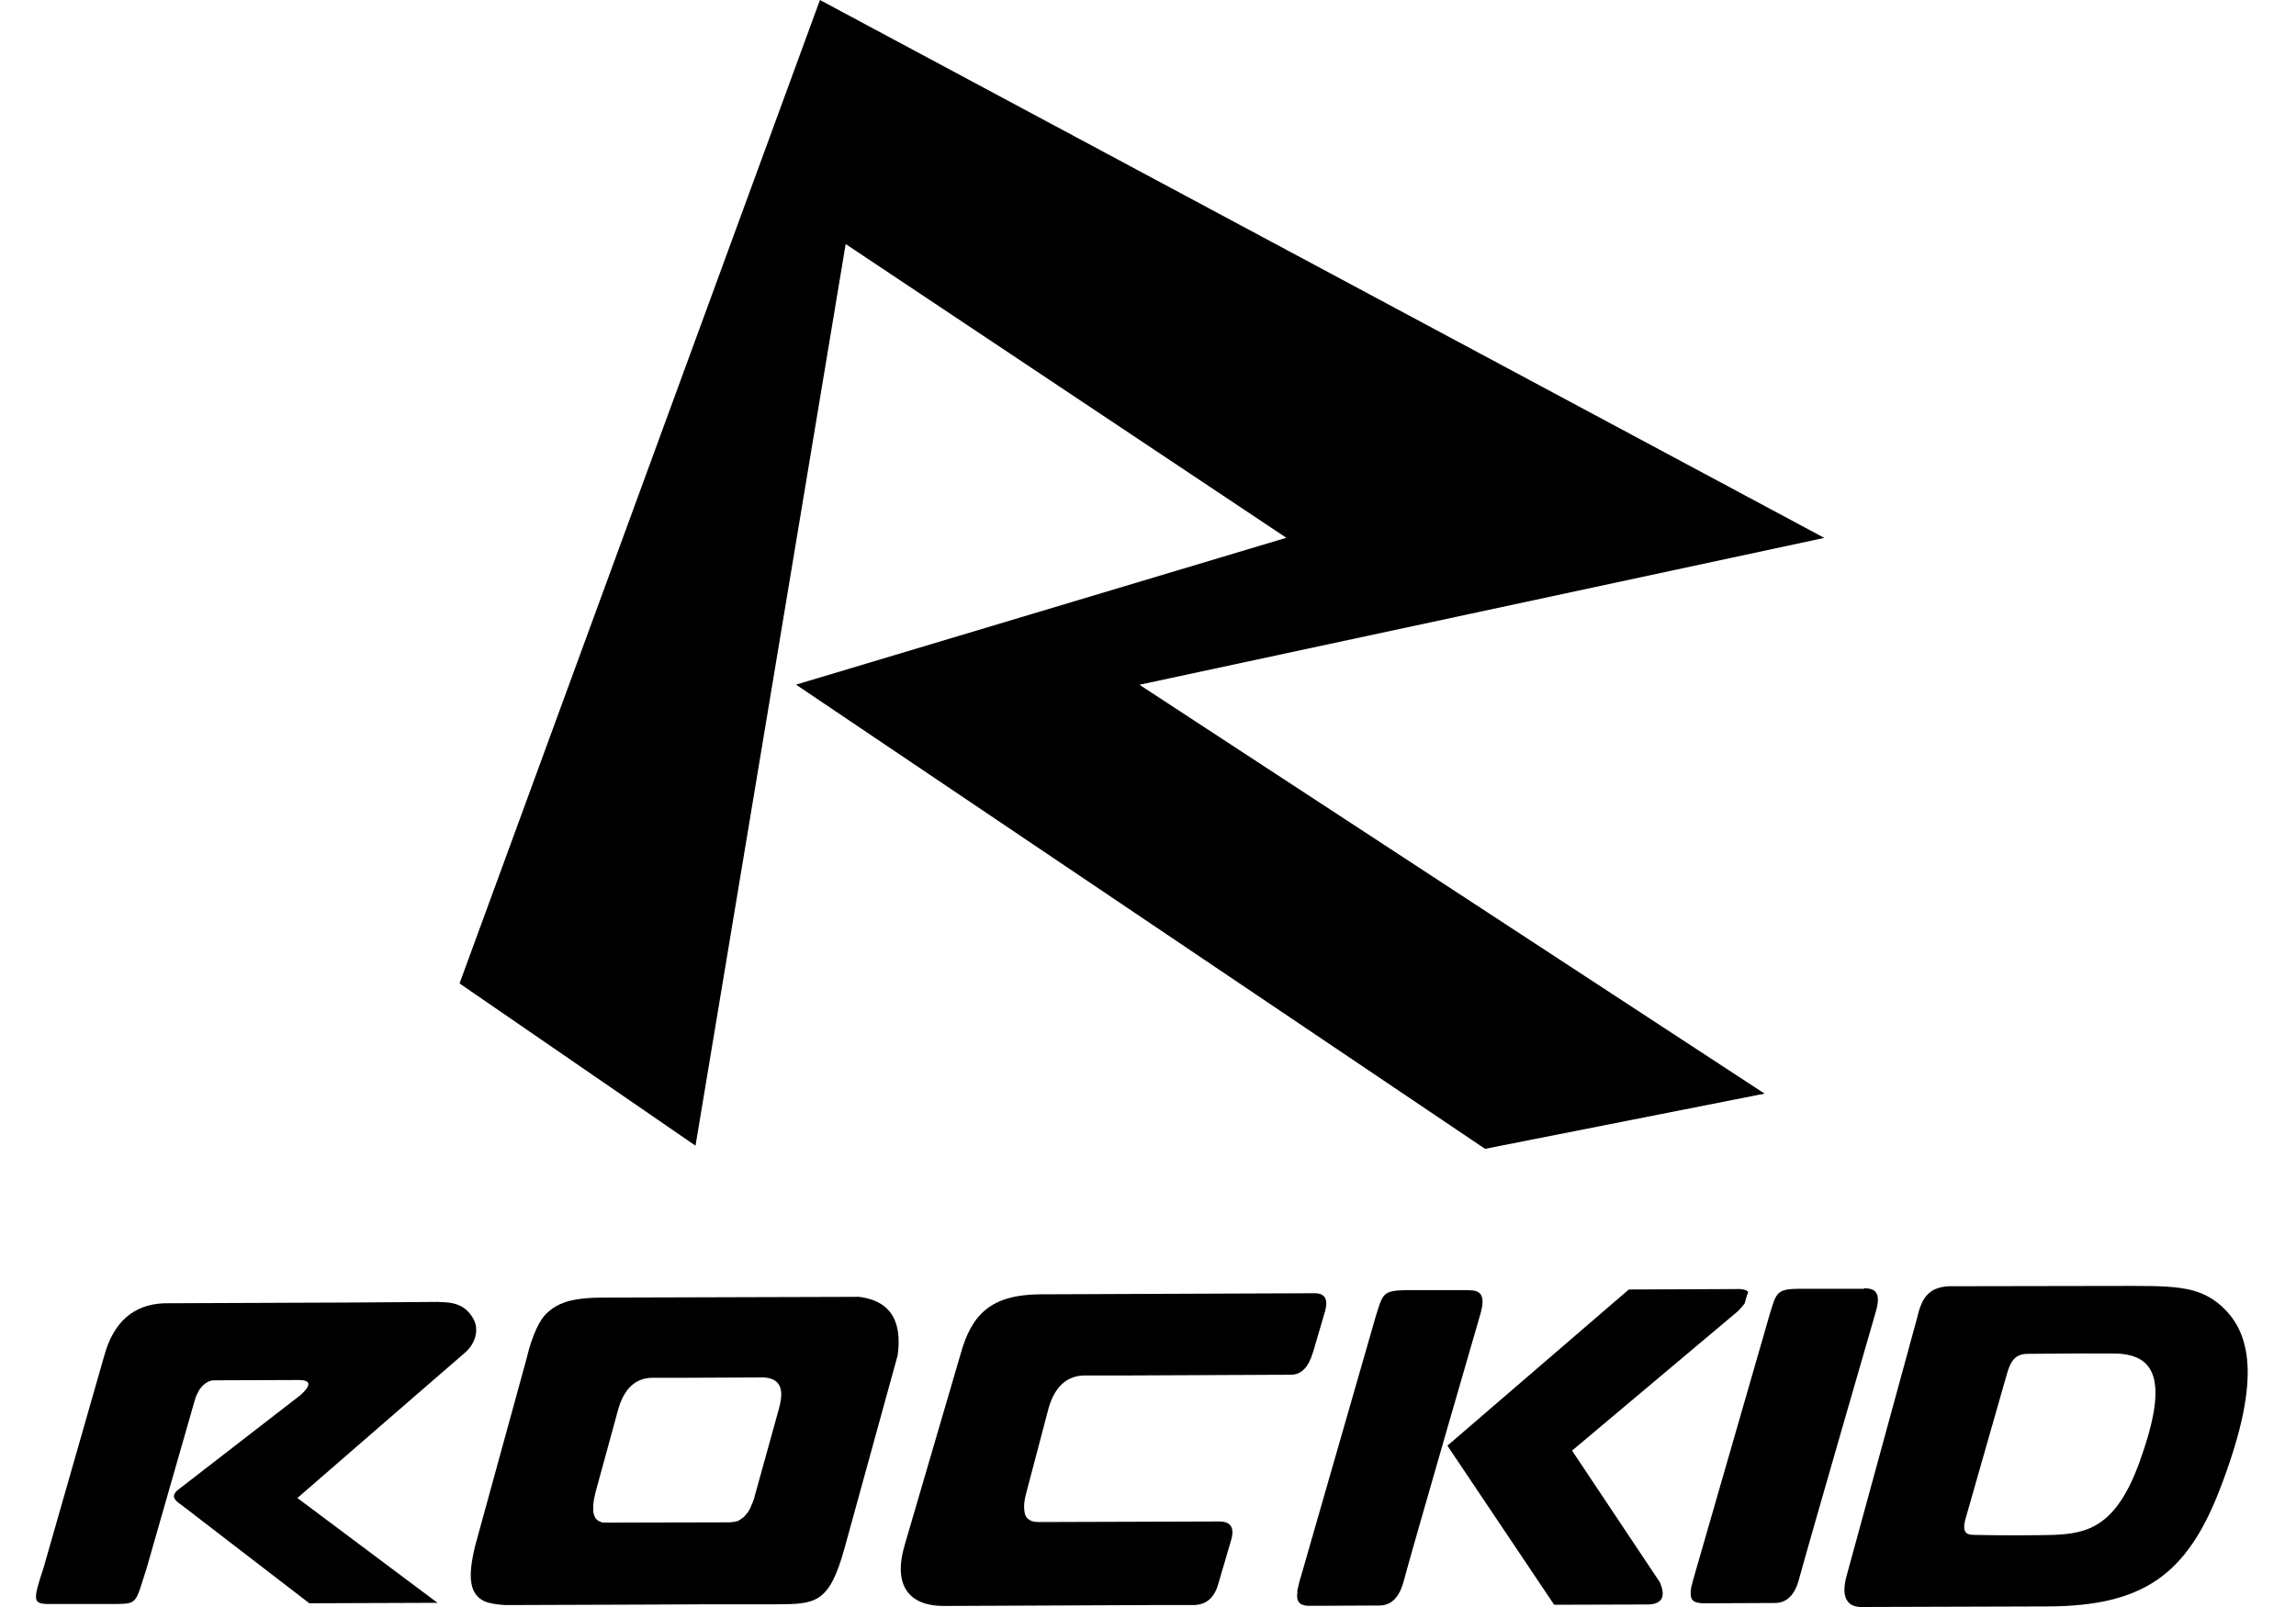
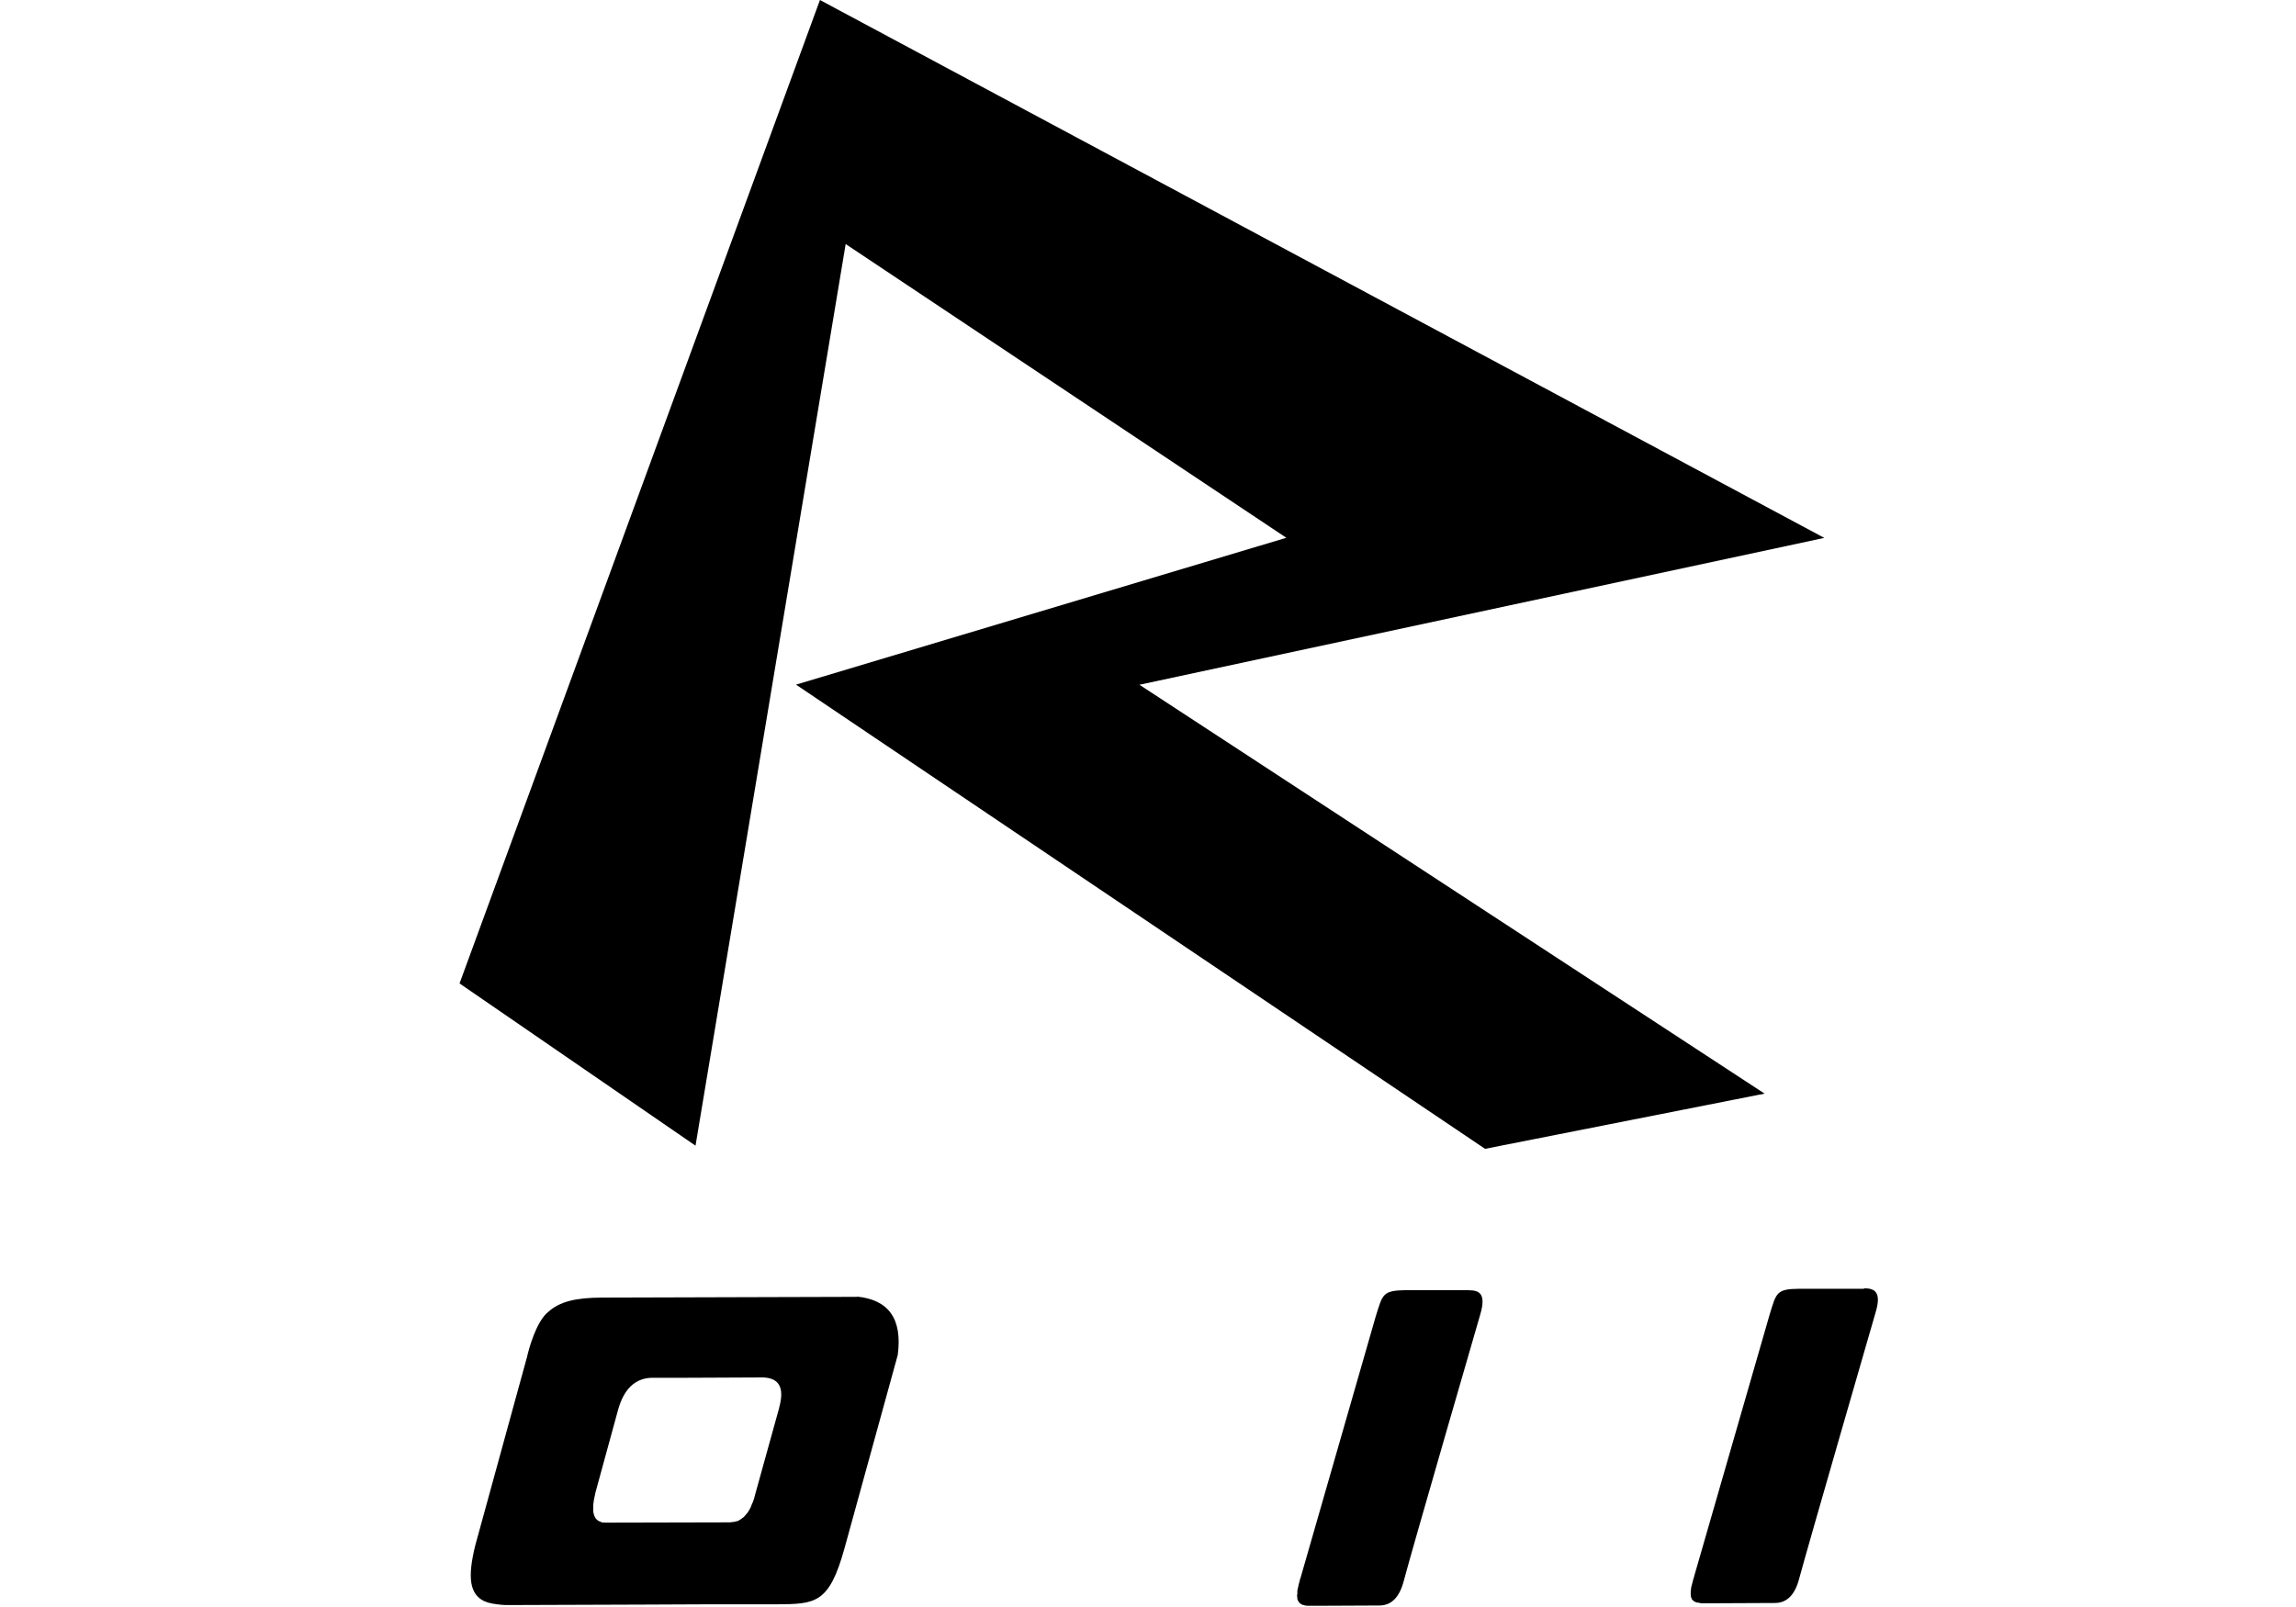
<svg xmlns="http://www.w3.org/2000/svg" width="40" height="28" viewBox="0 0 40 28" fill="none">
  <path d="M14.934 22.596L10.481 22.609C10.027 22.611 9.749 22.679 9.553 22.857C9.34 23.021 9.207 23.526 9.183 23.638L8.282 26.919C8.136 27.502 8.188 27.781 8.441 27.901C8.441 27.901 8.446 27.901 8.448 27.901C8.469 27.911 8.49 27.919 8.514 27.927C8.514 27.927 8.521 27.927 8.524 27.927C8.547 27.932 8.571 27.938 8.597 27.945H8.613C8.639 27.951 8.667 27.956 8.693 27.956C8.706 27.961 8.722 27.961 8.738 27.961C8.756 27.963 8.777 27.966 8.795 27.966C8.811 27.963 8.831 27.966 8.847 27.966H8.91L11.216 27.958L12.323 27.953H13.527C14.202 27.948 14.444 27.948 14.712 26.979L15.64 23.61C15.723 22.984 15.486 22.645 14.926 22.591L14.934 22.596ZM13.574 24.532L13.152 26.054C13.144 26.095 13.131 26.132 13.118 26.166C13.115 26.176 13.11 26.186 13.105 26.197C13.094 26.218 13.084 26.244 13.079 26.262C13.071 26.273 13.066 26.283 13.063 26.293C13.05 26.311 13.042 26.327 13.032 26.345C13.027 26.356 13.019 26.364 13.008 26.372C13.001 26.384 12.99 26.4 12.977 26.411C12.972 26.421 12.961 26.424 12.956 26.434C12.943 26.444 12.933 26.452 12.92 26.46C12.912 26.468 12.904 26.473 12.894 26.478C12.881 26.486 12.868 26.491 12.857 26.502C12.847 26.502 12.836 26.507 12.823 26.507C12.813 26.51 12.802 26.517 12.787 26.517C12.776 26.52 12.763 26.52 12.753 26.52C12.742 26.52 12.735 26.525 12.724 26.525H12.701L10.577 26.53C10.577 26.53 10.567 26.53 10.559 26.53C10.549 26.53 10.538 26.528 10.53 26.528C10.515 26.528 10.504 26.528 10.491 26.528C10.478 26.523 10.468 26.517 10.457 26.512C10.447 26.507 10.439 26.507 10.429 26.502C10.418 26.497 10.411 26.486 10.403 26.481C10.395 26.473 10.387 26.471 10.382 26.46C10.371 26.452 10.369 26.439 10.364 26.429C10.356 26.421 10.356 26.413 10.351 26.403C10.345 26.39 10.345 26.372 10.34 26.361C10.34 26.351 10.335 26.343 10.335 26.33C10.332 26.311 10.335 26.296 10.335 26.275C10.335 26.262 10.335 26.252 10.335 26.236C10.335 26.215 10.338 26.189 10.343 26.166C10.343 26.153 10.343 26.145 10.348 26.129C10.356 26.09 10.364 26.046 10.374 26.004L10.767 24.568C10.869 24.196 11.07 24.011 11.361 24.006H11.963L13.3 24C13.582 24.013 13.668 24.188 13.574 24.527V24.532Z" fill="black" />
-   <path d="M22.873 23.568L23.082 22.857C23.144 22.64 23.087 22.533 22.902 22.533L18.126 22.552C17.271 22.557 16.927 22.893 16.734 23.596L15.762 26.916C15.546 27.643 15.854 27.984 16.445 27.982L20.114 27.966H20.794C21.01 27.963 21.154 27.846 21.224 27.599L21.448 26.835C21.511 26.619 21.443 26.51 21.245 26.51L18.105 26.52H18.087C18.074 26.52 18.063 26.517 18.053 26.517C18.04 26.517 18.027 26.517 18.014 26.512C17.998 26.512 17.988 26.504 17.975 26.502C17.964 26.499 17.956 26.497 17.946 26.489C17.936 26.483 17.928 26.473 17.917 26.471C17.91 26.465 17.902 26.457 17.894 26.452C17.886 26.442 17.883 26.429 17.873 26.421C17.873 26.411 17.865 26.403 17.86 26.392C17.855 26.382 17.852 26.366 17.852 26.351C17.847 26.34 17.844 26.332 17.847 26.319C17.842 26.301 17.842 26.283 17.842 26.265C17.842 26.252 17.842 26.241 17.842 26.226C17.842 26.205 17.847 26.179 17.849 26.153C17.852 26.142 17.852 26.129 17.855 26.116C17.863 26.077 17.873 26.033 17.886 25.986L18.269 24.532C18.378 24.157 18.59 23.966 18.902 23.966H19.59L22.49 23.953C22.67 23.953 22.795 23.826 22.873 23.565V23.568Z" fill="black" />
  <path d="M25.583 22.479H24.494C24.085 22.486 24.09 22.546 23.968 22.935L22.66 27.484C22.649 27.515 22.641 27.541 22.636 27.57C22.634 27.578 22.631 27.588 22.628 27.596C22.623 27.612 22.62 27.63 22.618 27.648C22.613 27.656 22.613 27.666 22.61 27.674C22.607 27.685 22.607 27.7 22.602 27.713C22.602 27.724 22.602 27.732 22.602 27.737C22.602 27.75 22.602 27.76 22.602 27.771C22.602 27.776 22.597 27.784 22.597 27.791C22.597 27.799 22.6 27.812 22.597 27.815C22.6 27.825 22.6 27.828 22.602 27.838C22.602 27.844 22.602 27.852 22.602 27.859C22.602 27.864 22.602 27.87 22.607 27.875C22.607 27.88 22.613 27.885 22.615 27.891C22.615 27.896 22.62 27.901 22.623 27.904C22.623 27.909 22.626 27.914 22.634 27.919C22.634 27.919 22.634 27.924 22.641 27.927C22.641 27.932 22.649 27.935 22.652 27.94C22.654 27.943 22.66 27.943 22.662 27.945C22.67 27.948 22.673 27.951 22.678 27.956C22.68 27.958 22.686 27.958 22.691 27.961C22.696 27.961 22.704 27.963 22.712 27.966C22.712 27.966 22.717 27.966 22.725 27.971C22.733 27.971 22.74 27.974 22.751 27.977C22.751 27.977 22.753 27.977 22.761 27.977C22.772 27.977 22.787 27.979 22.798 27.979C22.805 27.979 22.813 27.979 22.819 27.979C22.829 27.979 22.837 27.979 22.845 27.979C22.855 27.979 22.865 27.979 22.876 27.979C22.884 27.979 22.889 27.979 22.894 27.979C22.918 27.979 22.933 27.979 22.957 27.979C22.957 27.979 23.897 27.974 24.03 27.974C24.24 27.974 24.383 27.83 24.457 27.541C24.598 27.005 25.789 22.901 25.789 22.901C25.896 22.536 25.768 22.481 25.588 22.481L25.583 22.479Z" fill="black" />
  <path d="M32.475 22.455H31.355C30.945 22.458 30.948 22.52 30.828 22.911L29.52 27.448C29.512 27.479 29.505 27.508 29.494 27.534C29.494 27.544 29.494 27.552 29.489 27.56C29.486 27.575 29.479 27.593 29.476 27.609C29.476 27.62 29.473 27.627 29.468 27.635C29.468 27.651 29.463 27.661 29.46 27.677C29.46 27.685 29.46 27.692 29.46 27.698C29.458 27.711 29.458 27.721 29.455 27.732C29.455 27.739 29.455 27.745 29.455 27.755C29.455 27.763 29.455 27.771 29.455 27.781C29.455 27.786 29.455 27.791 29.458 27.797C29.458 27.802 29.458 27.81 29.458 27.818C29.458 27.82 29.463 27.831 29.463 27.831C29.463 27.838 29.463 27.844 29.471 27.849C29.471 27.854 29.471 27.859 29.473 27.862C29.479 27.867 29.481 27.872 29.486 27.875C29.486 27.88 29.491 27.883 29.497 27.885C29.497 27.888 29.505 27.893 29.507 27.896C29.51 27.898 29.512 27.901 29.518 27.904C29.525 27.906 29.528 27.906 29.536 27.911C29.536 27.911 29.541 27.917 29.544 27.917C29.552 27.922 29.562 27.922 29.567 27.922C29.57 27.922 29.572 27.922 29.578 27.924C29.588 27.924 29.598 27.924 29.606 27.93H29.617C29.632 27.935 29.643 27.935 29.658 27.935H29.682C29.682 27.935 29.695 27.935 29.703 27.935H29.815C29.815 27.935 30.787 27.93 30.922 27.93C31.132 27.93 31.274 27.785 31.347 27.497C31.49 26.963 32.676 22.867 32.676 22.867C32.785 22.505 32.655 22.447 32.475 22.447V22.455Z" fill="black" />
-   <path d="M27.389 25.274L30.271 22.851C30.323 22.802 30.357 22.758 30.39 22.718L30.398 22.7C30.414 22.635 30.432 22.573 30.456 22.51C30.432 22.479 30.385 22.466 30.31 22.46L28.376 22.468L25.216 25.189L27.076 27.961L28.728 27.956C28.963 27.943 29.023 27.812 28.916 27.567L27.389 25.277V25.274Z" fill="black" />
-   <path d="M7.651 22.684C7.093 22.687 6.082 22.695 6.082 22.695L2.857 22.708C2.32 22.729 1.973 23.041 1.814 23.63L0.757 27.323C0.553 27.94 0.574 27.951 0.926 27.948H1.999C2.401 27.943 2.354 27.943 2.549 27.343L3.386 24.422C3.396 24.391 3.407 24.36 3.414 24.334C3.42 24.326 3.422 24.318 3.425 24.308C3.435 24.292 3.443 24.271 3.451 24.256C3.453 24.248 3.461 24.24 3.466 24.23C3.469 24.217 3.479 24.204 3.49 24.193C3.498 24.185 3.503 24.175 3.508 24.17C3.516 24.159 3.526 24.146 3.537 24.138C3.542 24.133 3.547 24.128 3.558 24.12C3.565 24.115 3.578 24.107 3.586 24.097C3.594 24.094 3.605 24.089 3.61 24.084C3.62 24.081 3.631 24.073 3.638 24.071C3.649 24.066 3.657 24.063 3.667 24.058C3.68 24.058 3.688 24.055 3.701 24.052C3.709 24.052 3.722 24.05 3.73 24.052C3.74 24.052 3.745 24.05 3.758 24.05H3.771L5.199 24.045C5.415 24.045 5.431 24.128 5.241 24.303L3.089 25.968C2.969 26.077 3.052 26.147 3.169 26.228L5.389 27.935L7.622 27.927L5.181 26.101C5.181 26.101 7.789 23.836 8.107 23.563C8.279 23.412 8.355 23.169 8.245 22.976C8.104 22.731 7.904 22.687 7.646 22.687L7.651 22.684Z" fill="black" />
-   <path d="M36.826 22.406L33.955 22.411C33.572 22.429 33.47 22.653 33.397 22.971L32.167 27.471C32.058 27.88 32.227 27.995 32.412 28L35.669 27.99C37.327 27.984 38.093 27.448 38.669 25.96C39.377 24.131 39.252 23.258 38.708 22.763C38.288 22.382 37.832 22.406 36.826 22.406ZM37.282 25.452C36.871 26.601 36.376 26.721 35.766 26.744C35.651 26.749 34.867 26.757 34.414 26.744C34.309 26.741 34.163 26.752 34.242 26.465C34.322 26.181 34.961 23.948 34.961 23.948C35.029 23.706 35.112 23.591 35.323 23.589C36.042 23.581 36.48 23.581 36.826 23.583C37.535 23.589 37.798 24.019 37.282 25.449V25.452Z" fill="black" />
  <path d="M31.782 9.372L19.851 11.931L30.742 19.055L25.872 20.017L13.868 11.929L22.41 9.37L14.733 4.252L12.117 19.962L8.006 17.135L14.285 0" fill="black" />
</svg>